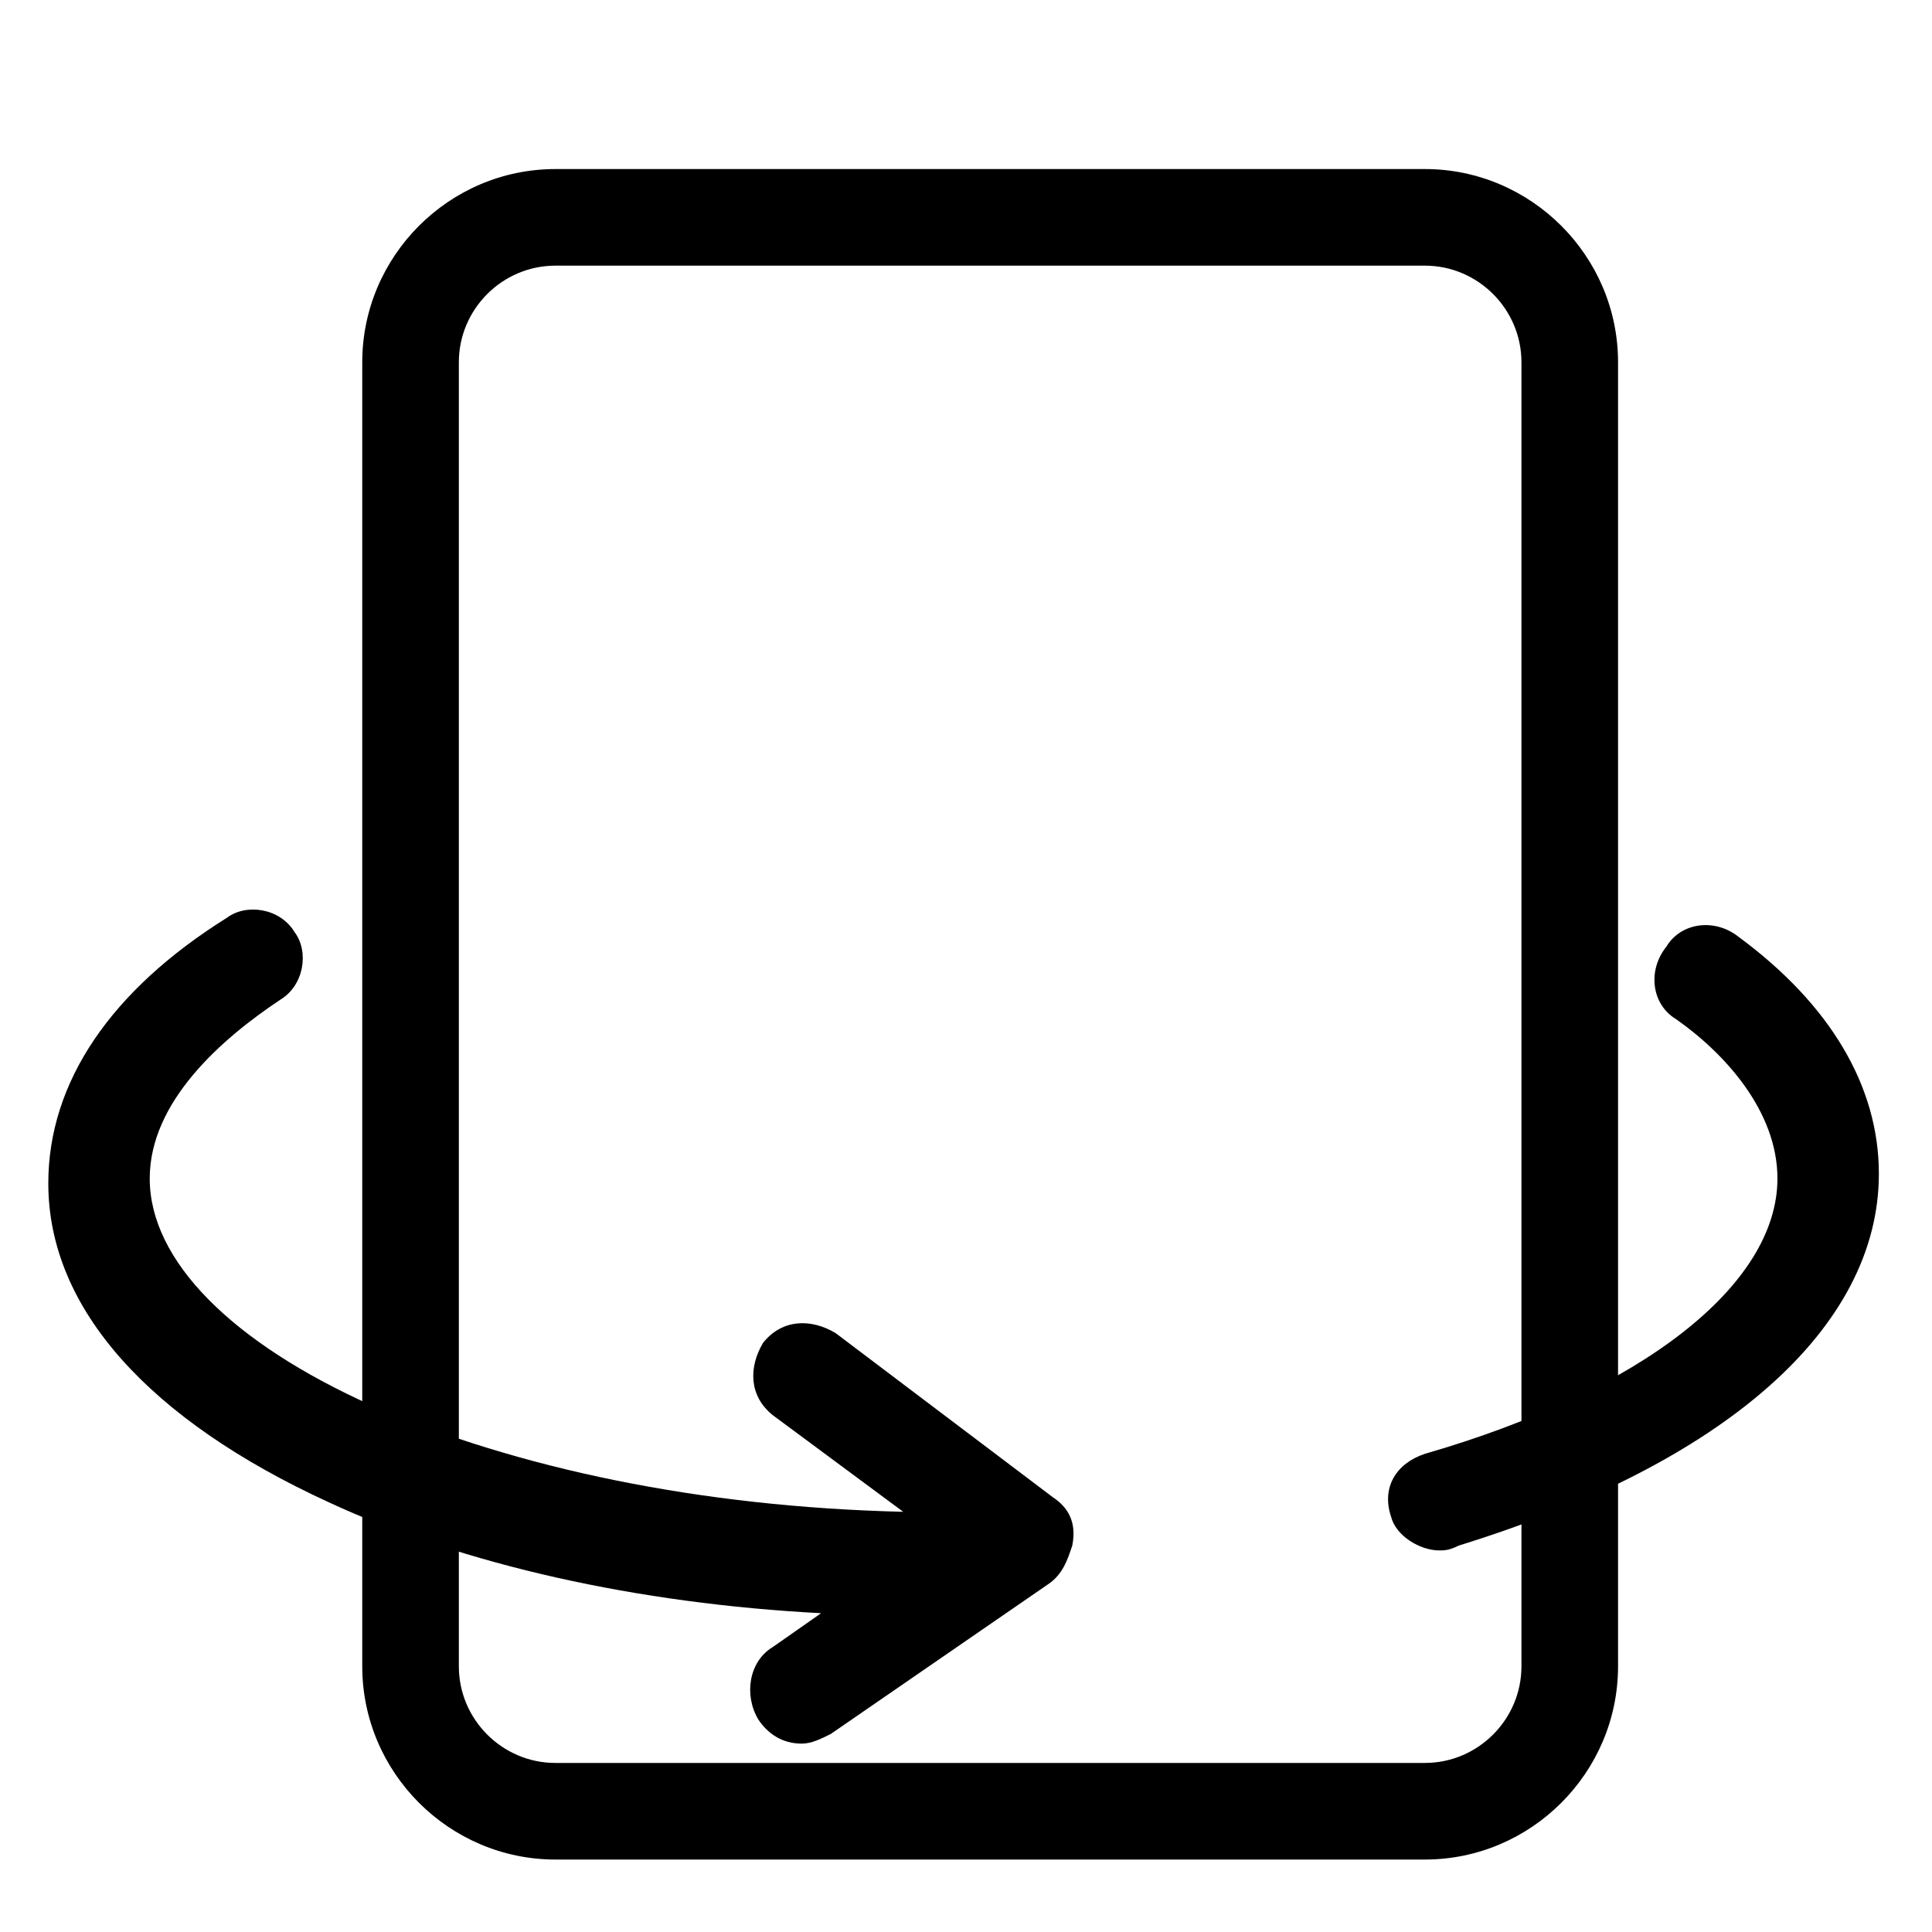
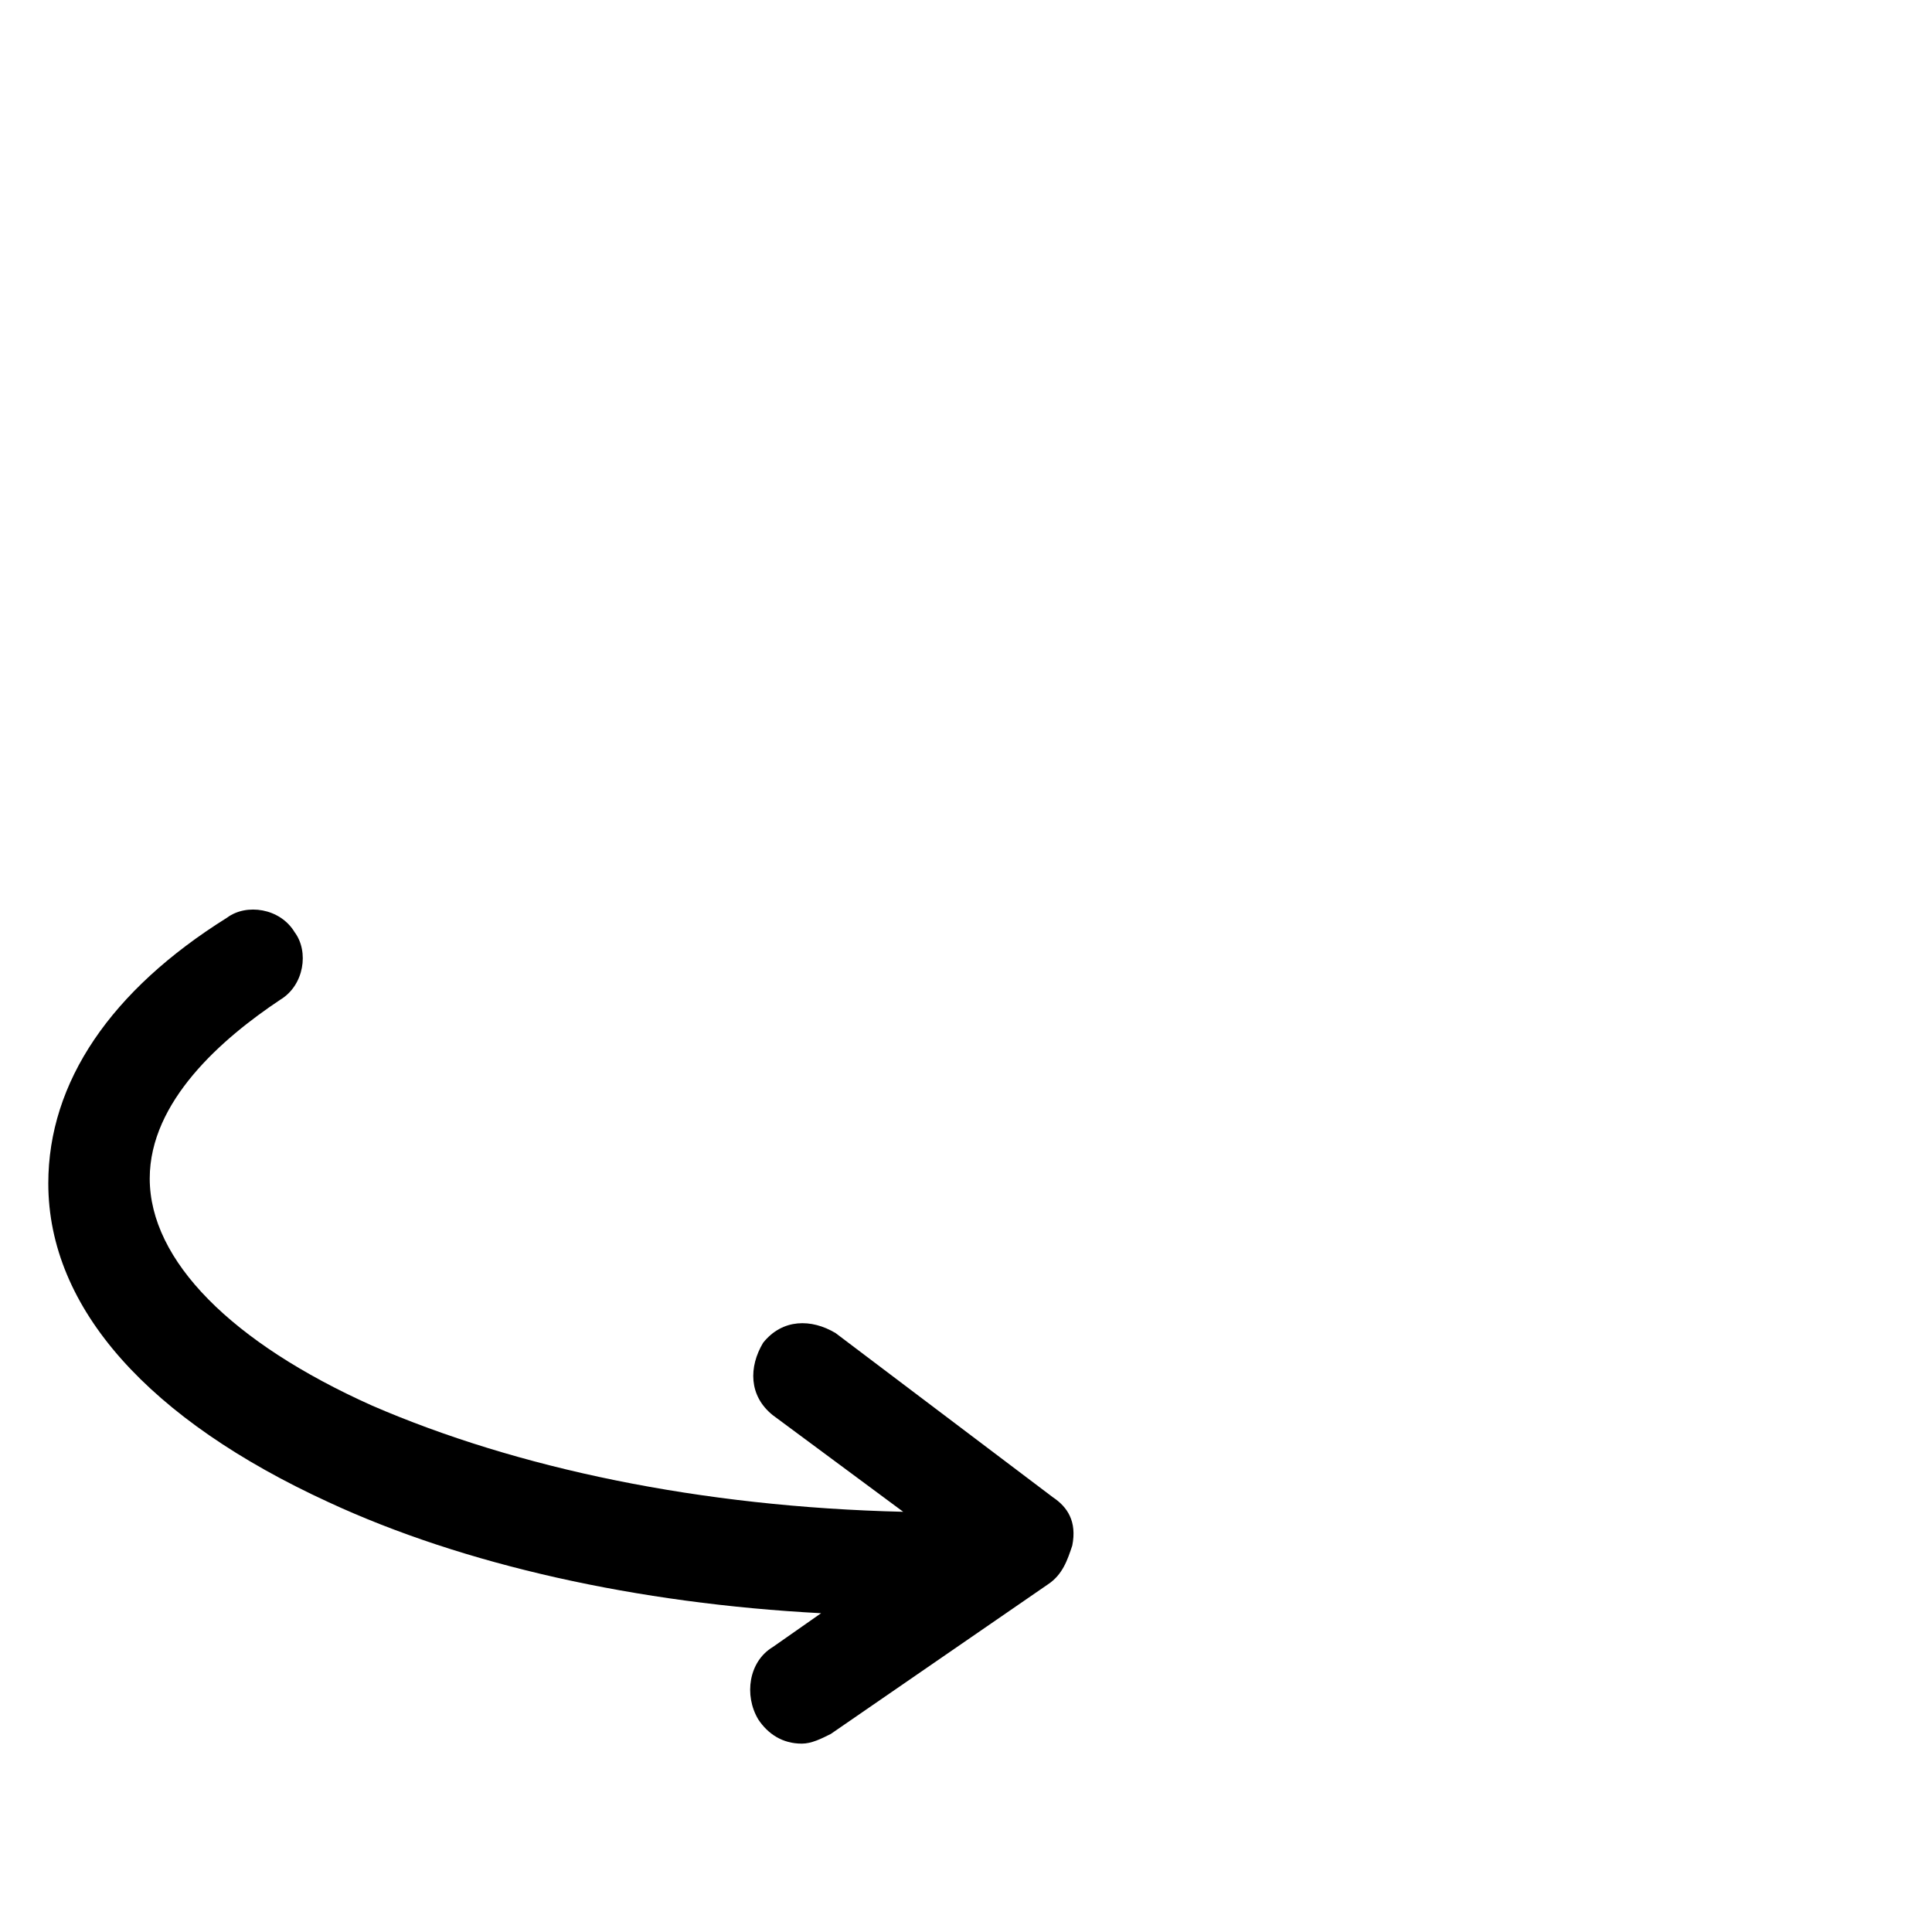
<svg xmlns="http://www.w3.org/2000/svg" version="1.1" id="Layer_1" x="0px" y="0px" viewBox="0 0 40 40" style="enable-background:new 0 0 40 40;" xml:space="preserve">
  <g>
    <g>
-       <path d="M29.8,32.1c-0.4,0-0.9-0.3-1-0.7c-0.2-0.6,0.1-1.1,0.7-1.3c4.5-1.3,7.3-3.5,7.3-5.7c0-1.4-1.1-2.6-2.1-3.3    c-0.5-0.3-0.6-1-0.2-1.5c0.3-0.5,1-0.6,1.5-0.2c1.9,1.4,2.9,3.1,2.9,4.9c0,3.2-3.2,6-8.7,7.7C30,32.1,29.9,32.1,29.8,32.1z" />
-     </g>
+       </g>
    <path d="M21.8,31l-4.5-3.4c-0.5-0.3-1.1-0.3-1.5,0.2c-0.3,0.5-0.3,1.1,0.2,1.5l2.7,2c-4.2-0.1-8-0.9-11-2.2c-2.9-1.3-4.6-3-4.6-4.7   c0-1.6,1.5-2.9,2.7-3.7c0.5-0.3,0.6-1,0.3-1.4c-0.3-0.5-1-0.6-1.4-0.3c-2.4,1.5-3.7,3.4-3.7,5.5c0,2.6,2.1,4.9,5.8,6.6   c2.8,1.3,6.4,2.1,10.2,2.3l-1,0.7c-0.5,0.3-0.6,1-0.3,1.5c0.2,0.3,0.5,0.5,0.9,0.5c0.2,0,0.4-0.1,0.6-0.2l4.5-3.1   c0.3-0.2,0.4-0.5,0.5-0.8C22.3,31.5,22.1,31.2,21.8,31z" />
  </g>
  <g>
-     <path d="M29.5,38.5h-18c-2.2,0-4-1.8-4-4v-27c0-2.2,1.8-4,4-4h18c2.2,0,4,1.8,4,4v27C33.5,36.7,31.7,38.5,29.5,38.5z M11.5,5.5   c-1.1,0-2,0.9-2,2v27c0,1.1,0.9,2,2,2h18c1.1,0,2-0.9,2-2v-27c0-1.1-0.9-2-2-2H11.5z" />
-   </g>
+     </g>
  <g>
</g>
  <g>
</g>
  <g>
</g>
  <g>
</g>
  <g>
</g>
  <g>
</g>
  <g>
</g>
  <g>
</g>
  <g>
</g>
  <g>
</g>
  <g>
</g>
  <g>
</g>
  <g>
</g>
  <g>
</g>
  <g>
</g>
</svg>